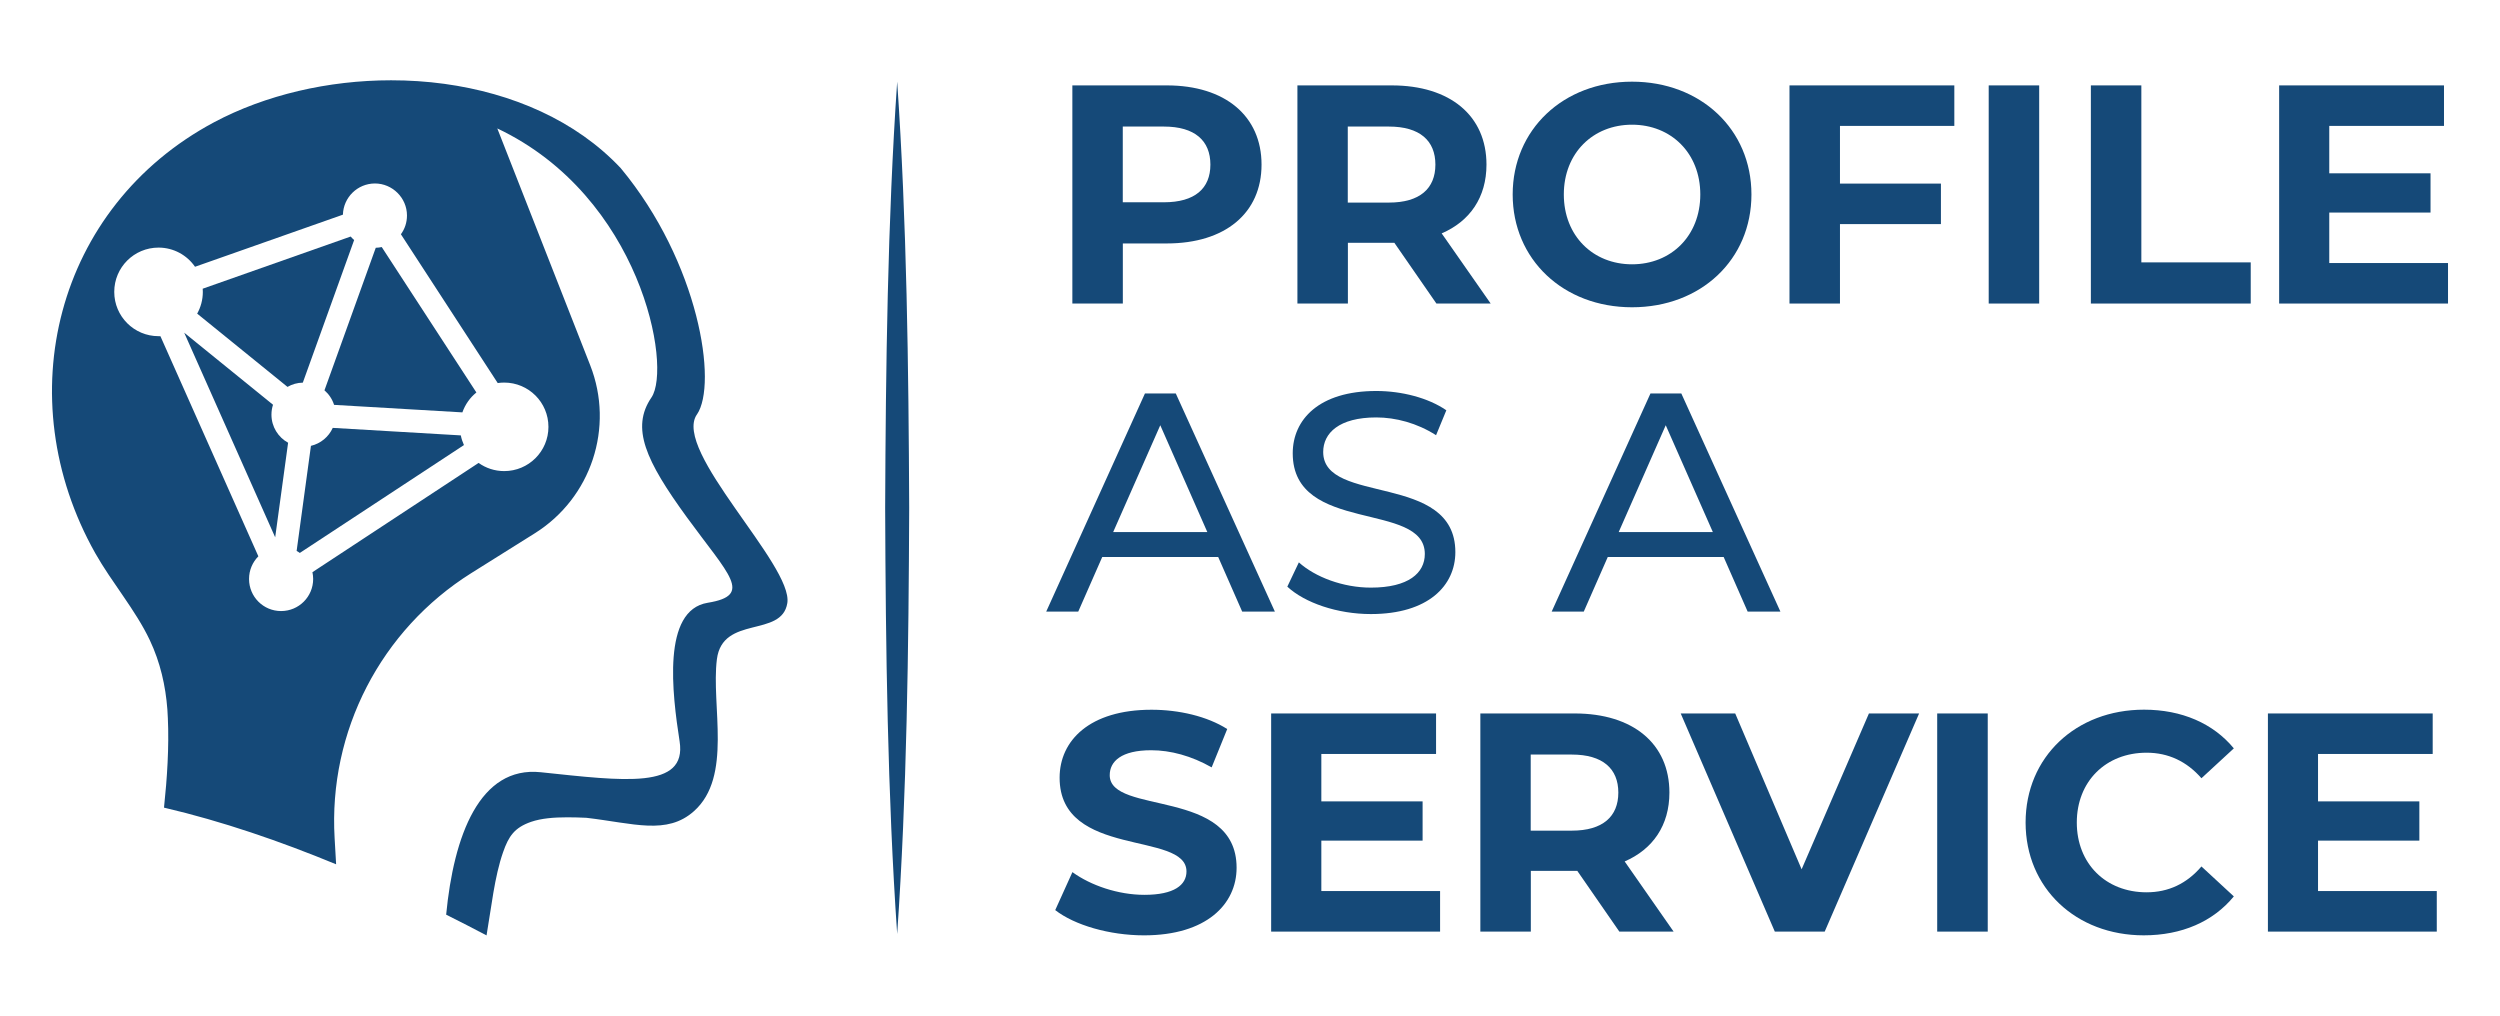
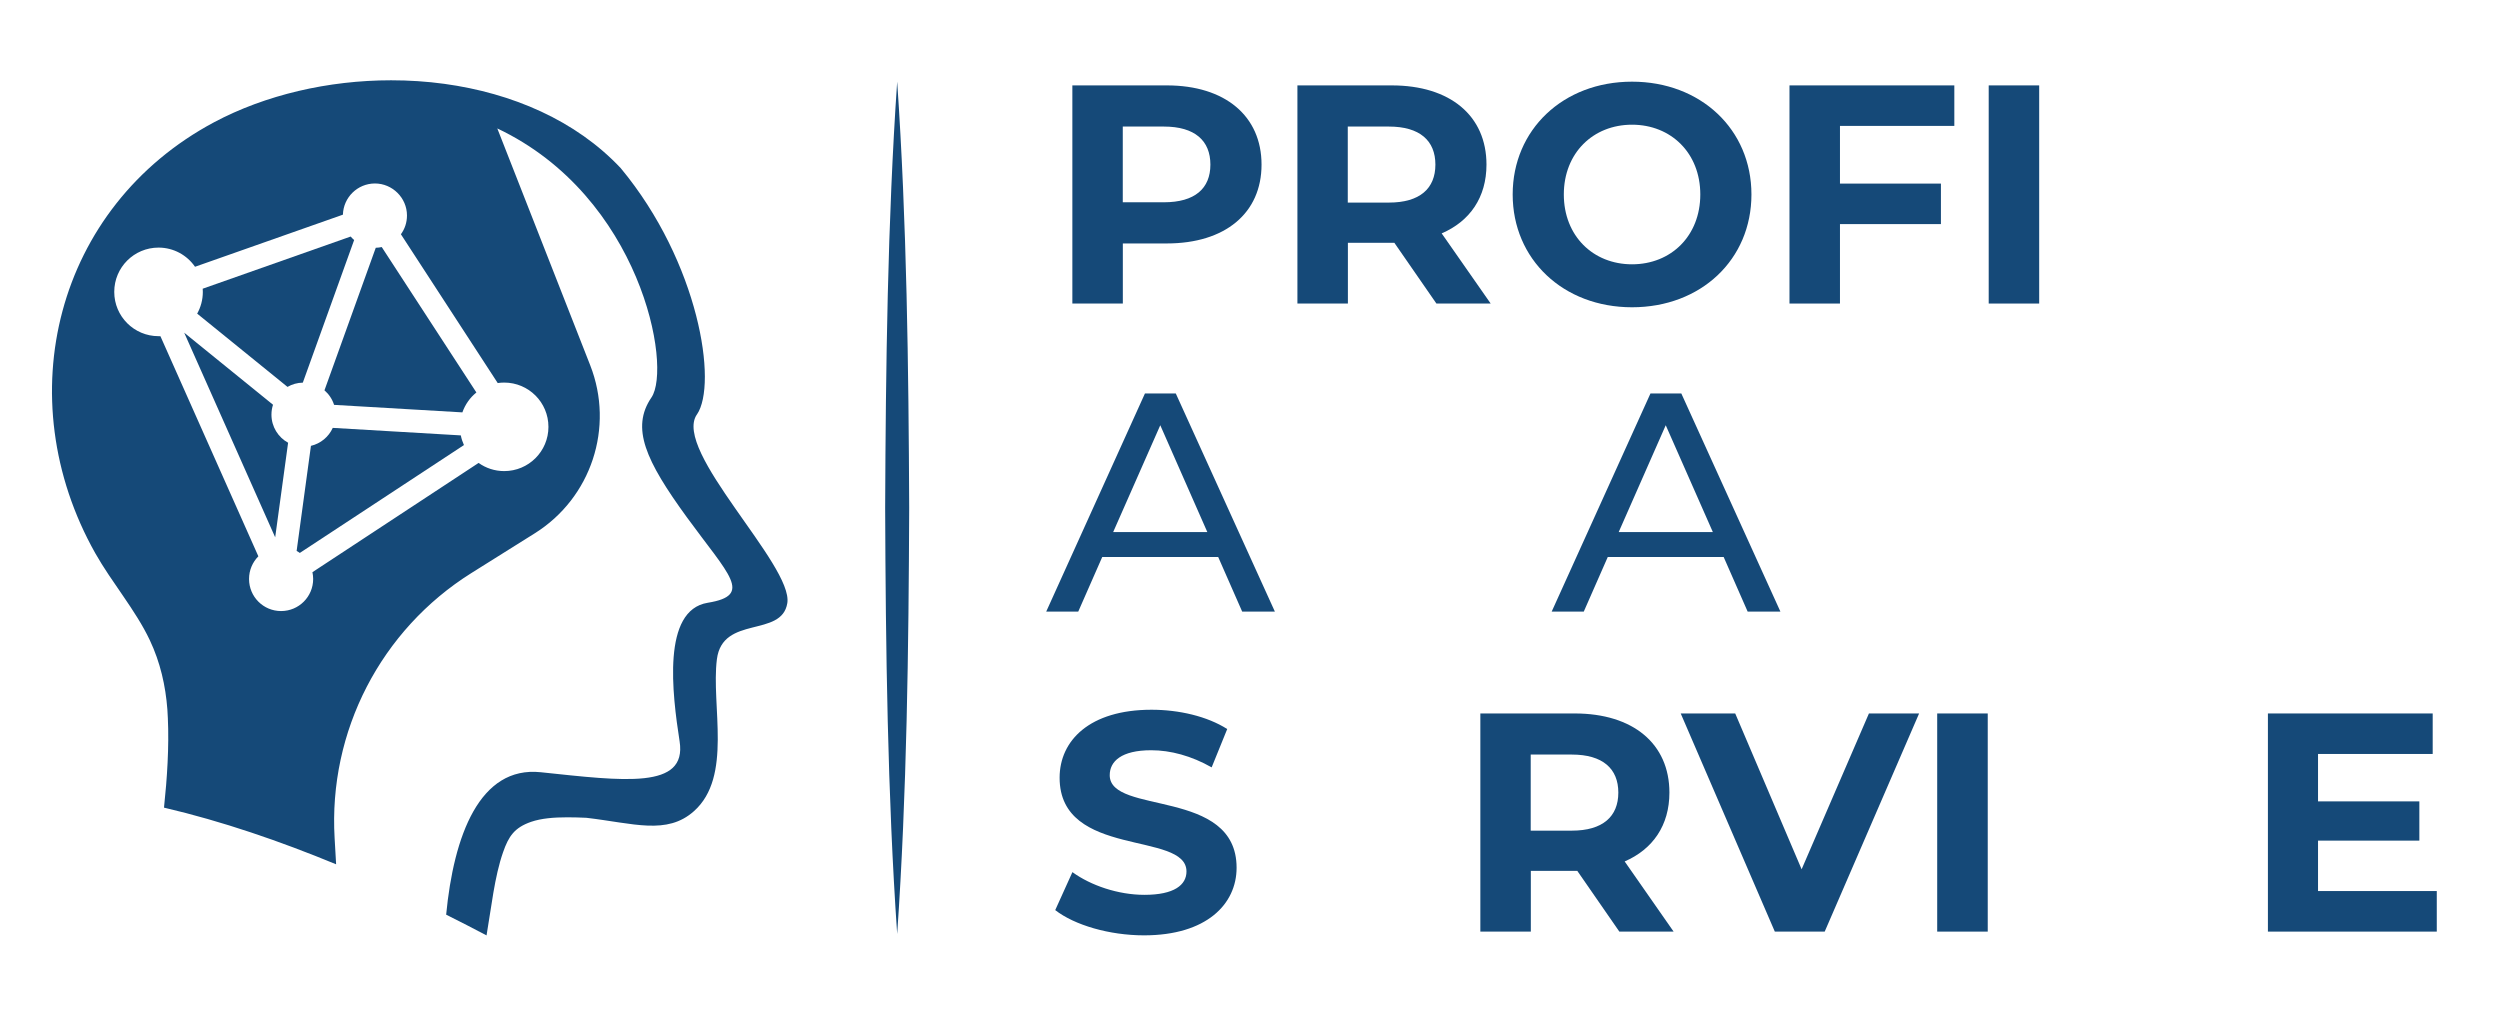
<svg xmlns="http://www.w3.org/2000/svg" id="Layer_1" data-name="Layer 1" viewBox="0 0 416 169">
  <defs>
    <style>
      .cls-1 {
        fill: #154978;
      }
    </style>
  </defs>
  <path class="cls-1" d="m45.17,69c0-.58.09-1.13.26-1.65l-14.78-11.99,15.14,34.05,2.15-15.74c-1.65-.9-2.77-2.66-2.77-4.67Z" />
  <path class="cls-1" d="m47.84,64.38c.75-.44,1.62-.69,2.55-.71l8.54-23.73c-.21-.18-.4-.37-.58-.58l-24.62,8.68c.02.18.02.37.02.55,0,1.31-.35,2.54-.94,3.6l15.03,12.19Z" />
  <path class="cls-1" d="m55.37,71.2c-.67,1.49-2.01,2.61-3.63,2.99l-2.38,17.48c.18.11.36.21.53.34l27.31-17.95c-.23-.51-.41-1.05-.52-1.61l-21.3-1.25Z" />
  <path class="cls-1" d="m62.53,41.22l-8.54,23.73c.74.64,1.3,1.47,1.6,2.42l21.35,1.25c.46-1.31,1.27-2.46,2.33-3.31l-15.75-24.2c-.32.07-.65.11-.99.12Z" />
  <path class="cls-1" d="m115.97,68.97c3.47-5.06.38-25.26-12.68-40.99-7.48-7.96-18.1-12.49-29.36-14.03-2.92-.4-5.88-.59-8.85-.59-10.46,0-20.92,2.44-29.45,6.98C9.26,34.42,1.3,66.18,15.85,92.05c2.73,4.84,6.71,9.47,9.07,14.46,1.76,3.72,2.63,7.6,2.93,11.54.03.48.06.96.08,1.45.22,4.76-.12,10.02-.64,14.89,9.65,2.25,19.39,5.61,28.64,9.43l-.25-4.35c-1.04-17.76,7.69-34.66,22.75-44.11l10.56-6.62c9.4-5.89,13.27-17.63,9.22-27.96l-15.46-39.41c23.92,11.34,29.1,39.71,25.65,44.77-3.45,5.05-.99,10.48,5.92,19.97,6.91,9.5,11.1,12.95,3.45,14.19-7.65,1.23-5.92,15.1-4.68,23.09,1.23,7.99-9.25,6.57-23.1,5.11-10.19-1.08-14.49,10.56-15.75,23.7,2.31,1.15,4.56,2.31,6.72,3.45.8-4.63,1.32-9.76,2.75-13.84.93-2.68,1.91-4.1,4.67-5.06,1.7-.58,3.77-.75,6.02-.75,1.03,0,2.1.03,3.17.08,7.85.92,13.4,2.91,17.9-1.1,6.46-5.75,2.84-17.55,3.82-25.28.94-7.39,10.79-3.54,11.72-9.35.99-6.3-19.18-25.38-15.05-31.38Zm-33.15-5.23c.35-.05.71-.08,1.08-.08,4.06,0,7.36,3.29,7.36,7.37s-3.3,7.36-7.36,7.36c-1.59,0-3.06-.5-4.26-1.36l-27.65,18.18c.07.37.12.74.12,1.13,0,2.95-2.38,5.34-5.34,5.34s-5.33-2.39-5.33-5.34c0-1.47.59-2.8,1.55-3.77l-16.3-36.63c-.1,0-.2,0-.31,0-4.07,0-7.37-3.29-7.37-7.37s3.3-7.37,7.37-7.37c2.51,0,4.74,1.26,6.07,3.19l24.61-8.67c.08-2.88,2.44-5.19,5.33-5.19s5.33,2.38,5.33,5.33c0,1.17-.37,2.25-1.01,3.12l16.09,24.73Z" />
  <path class="cls-1" d="m149.29,13.59c1.6,23.25,1.9,47.55,2,70.91-.09,23.37-.39,47.63-2,70.91-1.61-23.25-1.91-47.55-2-70.91.1-23.37.4-47.63,2-70.91Z" />
  <path class="cls-1" d="m194.15,14.21h-15.71v36.3h8.4v-10h7.32c9.69,0,15.76-5.03,15.76-13.12s-6.07-13.18-15.76-13.18Zm-.47,19.45h-6.85v-12.6h6.85c5.13,0,7.73,2.34,7.73,6.33s-2.6,6.27-7.73,6.27Z" />
  <path class="cls-1" d="m239.88,38.84c4.72-2.02,7.47-6.01,7.47-11.45,0-8.15-6.06-13.18-15.76-13.18h-15.7v36.3h8.4v-10.11h7.73l7,10.11h9.03l-8.15-11.67Zm-8.76-5.13h-6.85v-12.65h6.85c5.13,0,7.73,2.34,7.73,6.33s-2.6,6.32-7.73,6.32Z" />
  <path class="cls-1" d="m271.57,13.59c-11.46,0-19.86,7.99-19.86,18.77s8.4,18.77,19.86,18.77,19.87-7.93,19.87-18.77-8.46-18.77-19.87-18.77Zm0,30.39c-6.48,0-11.35-4.72-11.35-11.62s4.87-11.61,11.35-11.61,11.36,4.71,11.36,11.61-4.87,11.62-11.36,11.62Z" />
  <polygon class="cls-1" points="325.2 20.95 325.2 14.21 297.77 14.21 297.77 50.51 306.17 50.51 306.17 37.29 322.97 37.29 322.97 30.55 306.17 30.55 306.17 20.95 325.2 20.95" />
  <rect class="cls-1" x="330.92" y="14.21" width="8.4" height="36.3" />
-   <polygon class="cls-1" points="356.32 43.66 356.32 14.21 347.92 14.21 347.92 50.51 374.52 50.51 374.52 43.66 356.32 43.66" />
-   <polygon class="cls-1" points="387.59 43.77 387.59 35.37 404.44 35.37 404.44 28.84 387.59 28.84 387.59 20.95 406.68 20.95 406.68 14.21 379.25 14.21 379.25 50.51 407.35 50.51 407.35 43.77 387.59 43.77" />
  <path class="cls-1" d="m195.65,65.47h-5.13l-16.43,36.3h5.33l3.99-9.08h19.3l3.99,9.08h5.44l-16.49-36.3Zm-10.42,23.07l7.84-17.78,7.83,17.78h-15.66Z" />
-   <path class="cls-1" d="m220.18,75.21c0-3.15,2.65-5.75,8.83-5.75,3.21,0,6.79.93,9.95,2.96l1.71-4.15c-3.01-2.07-7.42-3.21-11.66-3.21-9.54,0-13.9,4.77-13.9,10.37,0,13.49,21.98,7.89,21.98,16.75,0,3.16-2.7,5.6-8.98,5.6-4.66,0-9.28-1.77-11.98-4.2l-1.92,4.04c2.91,2.7,8.35,4.56,13.9,4.56,9.59,0,14.06-4.76,14.06-10.31,0-13.33-21.99-7.78-21.99-16.65Z" />
  <path class="cls-1" d="m279.77,65.47h-5.13l-16.44,36.3h5.34l3.99-9.08h19.29l3.99,9.08h5.45l-16.49-36.3Zm-10.42,23.07l7.83-17.78,7.84,17.78h-15.66Z" />
  <path class="cls-1" d="m184.66,128.98c0-2.28,1.92-4.14,6.9-4.14,3.21,0,6.69.93,10.06,2.85l2.59-6.38c-3.36-2.13-8.04-3.21-12.6-3.21-10.31,0-15.29,5.14-15.29,11.31,0,13.48,21.11,8.82,21.11,15.6,0,2.24-2.03,3.89-7,3.89-4.36,0-8.93-1.56-11.98-3.78l-2.86,6.32c3.21,2.5,9.03,4.2,14.78,4.2,10.37,0,15.4-5.18,15.4-11.25,0-13.33-21.11-8.72-21.11-15.4Z" />
-   <polygon class="cls-1" points="219.87 148.27 219.87 139.88 236.72 139.88 236.72 133.35 219.87 133.35 219.87 125.46 238.96 125.46 238.96 118.72 211.52 118.72 211.52 155.02 239.63 155.02 239.63 148.27 219.87 148.27" />
  <path class="cls-1" d="m270.33,143.35c4.71-2.03,7.46-6.02,7.46-11.46,0-8.14-6.06-13.17-15.76-13.17h-15.7v36.3h8.4v-10.11h7.73l7,10.11h9.03l-8.14-11.67Zm-8.77-5.13h-6.85v-12.66h6.85c5.13,0,7.73,2.34,7.73,6.33s-2.6,6.33-7.73,6.33Z" />
  <polygon class="cls-1" points="310.99 118.72 299.79 144.65 288.74 118.72 279.67 118.72 295.33 155.02 303.63 155.02 319.34 118.72 310.99 118.72" />
  <rect class="cls-1" x="322.35" y="118.72" width="8.41" height="36.3" />
-   <path class="cls-1" d="m357.2,148.48c-6.8,0-11.62-4.77-11.62-11.61s4.82-11.62,11.62-11.62c3.62,0,6.69,1.46,9.12,4.25l5.39-4.97c-3.42-4.15-8.66-6.44-14.94-6.44-11.3,0-19.71,7.84-19.71,18.78s8.41,18.77,19.66,18.77c6.33,0,11.56-2.29,14.99-6.48l-5.39-4.98c-2.44,2.86-5.5,4.3-9.12,4.3Z" />
  <polygon class="cls-1" points="385.72 148.27 385.72 139.88 402.58 139.88 402.58 133.35 385.72 133.35 385.72 125.46 404.8 125.46 404.8 118.72 377.38 118.72 377.38 155.02 405.48 155.02 405.48 148.27 385.72 148.27" />
</svg>